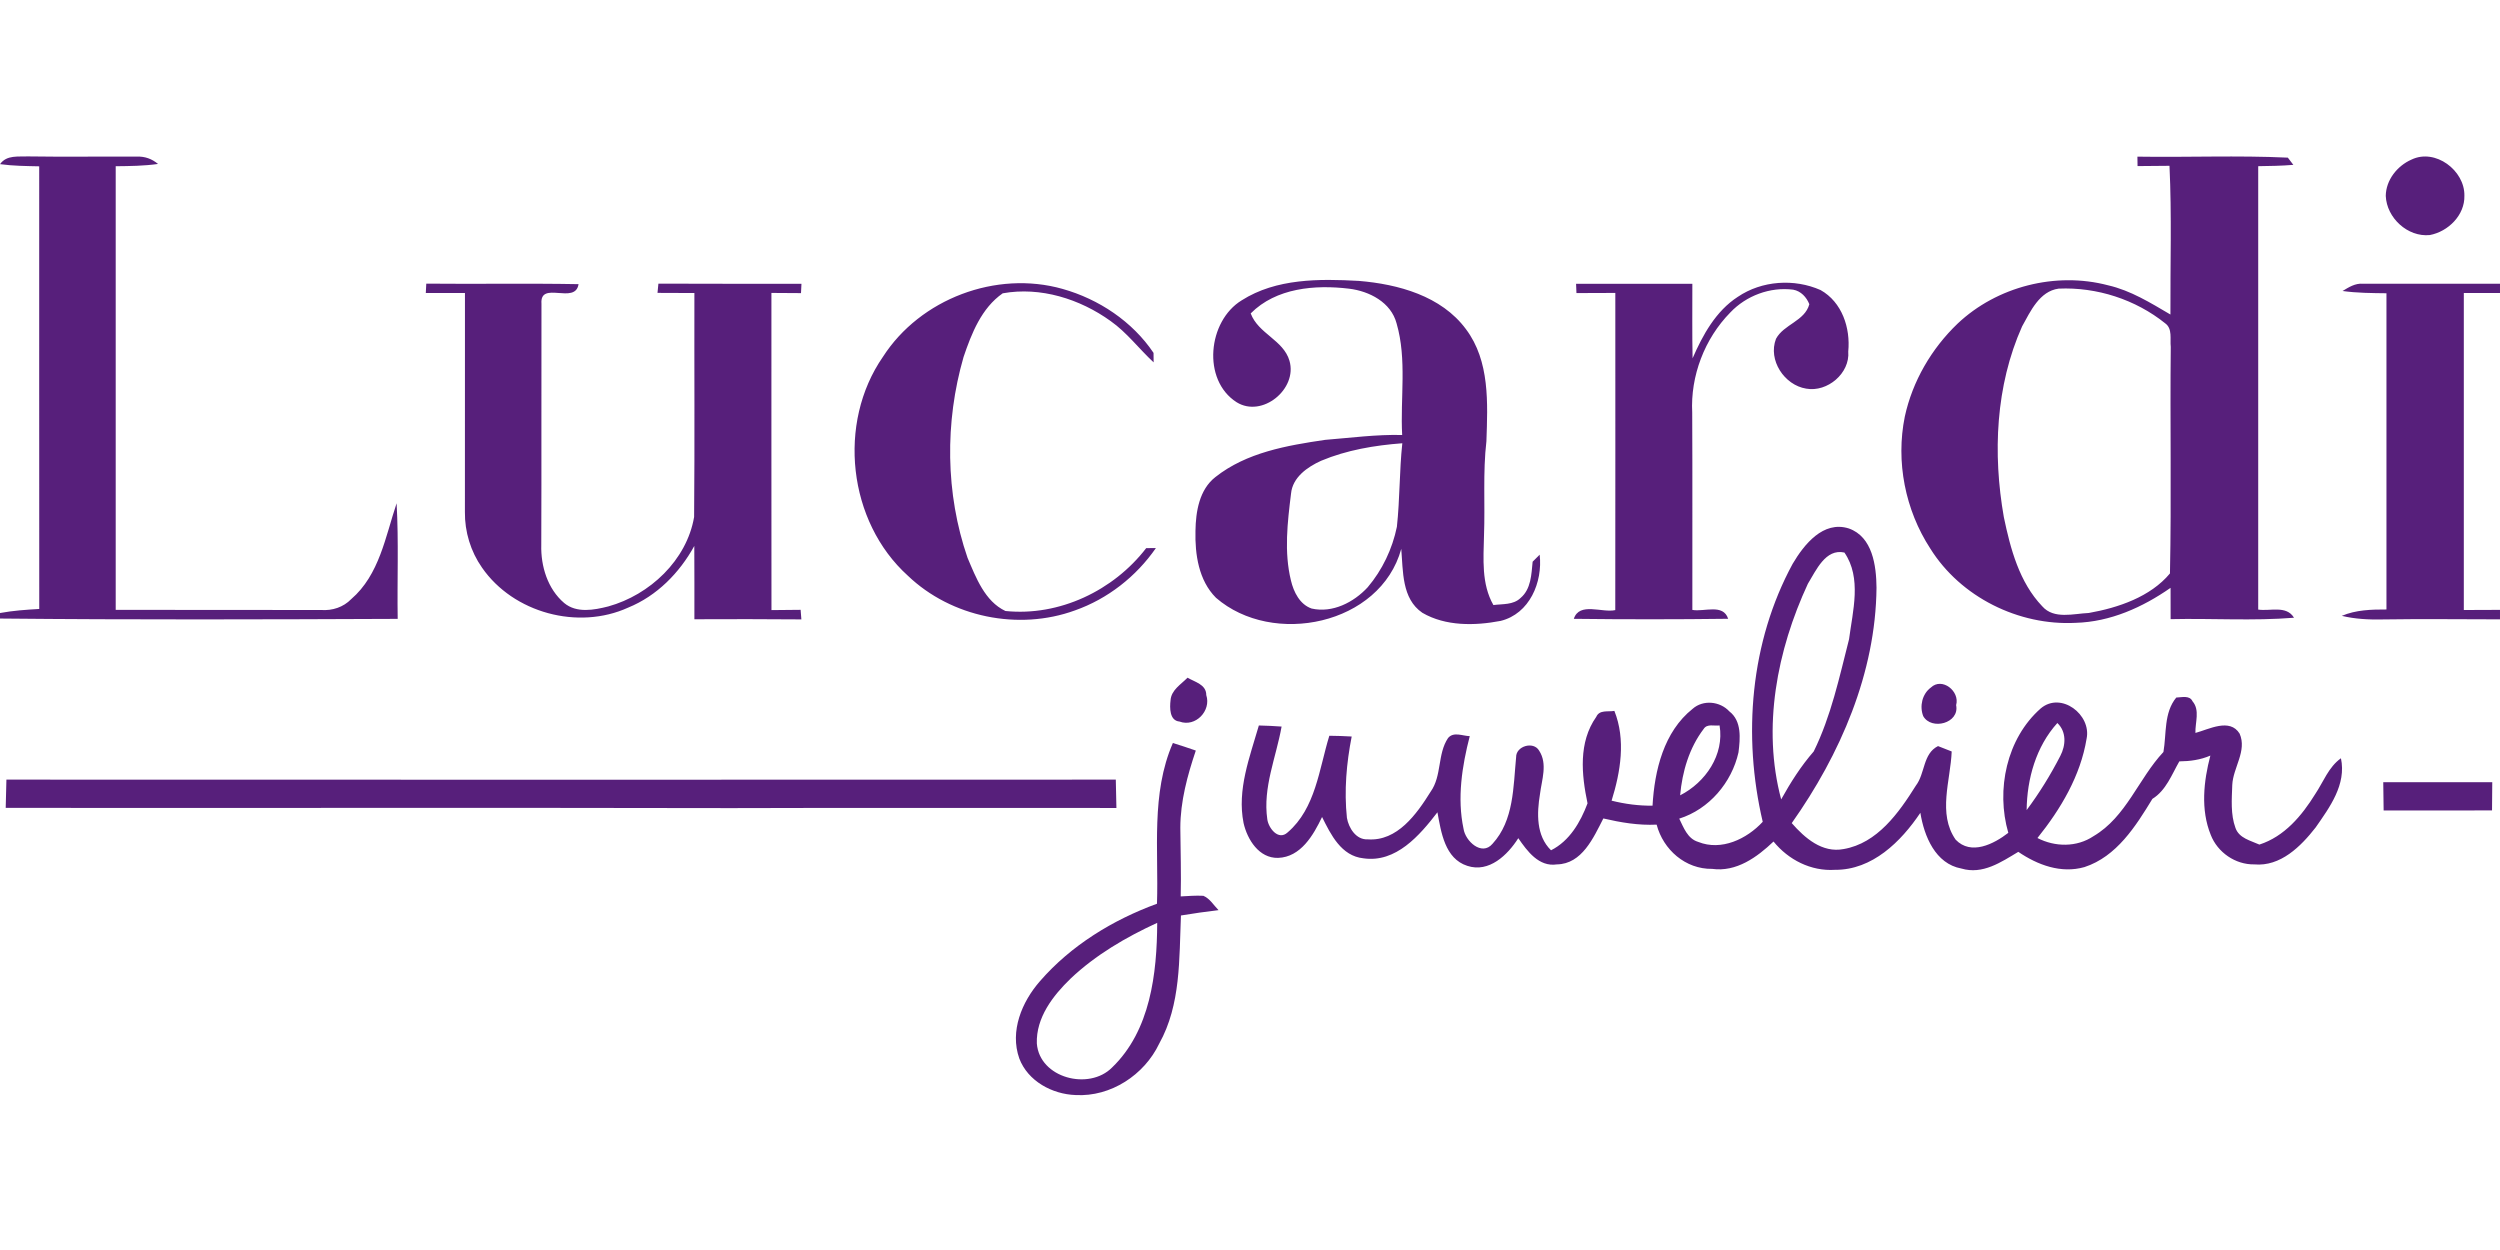
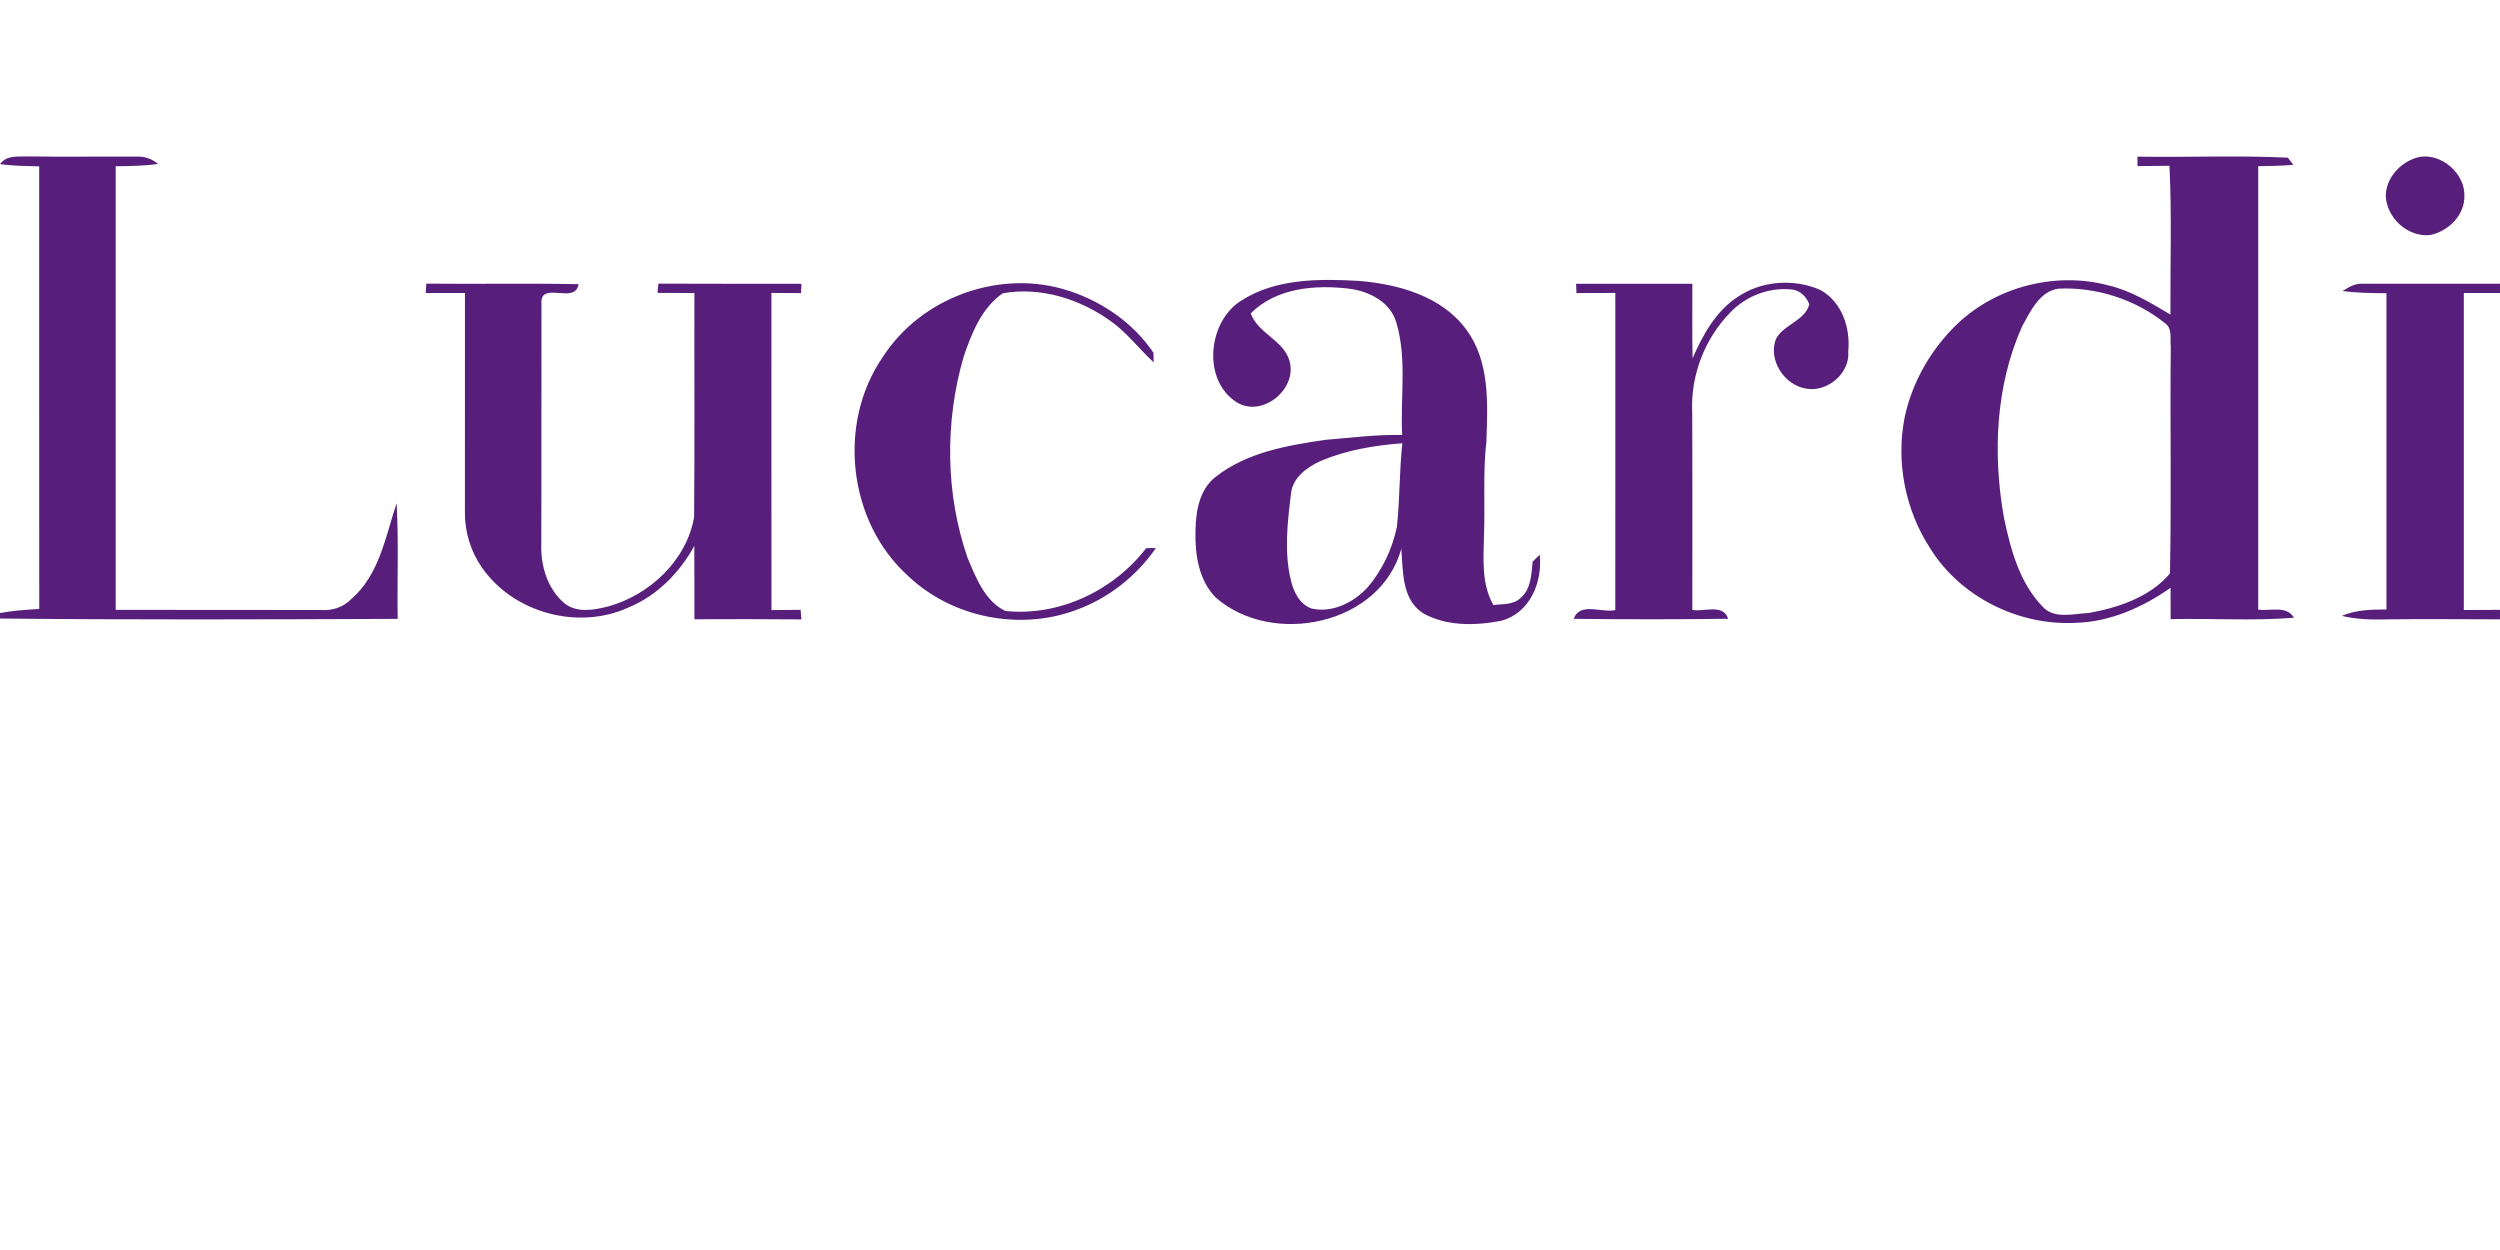
<svg xmlns="http://www.w3.org/2000/svg" viewBox="0 -32.5 530 265">
  <g fill="#571f7b">
    <path d="M.01 2.3C1.42.3 3.89.76 5.97.66c7.69.12 15.37 0 23.06.04 1.67-.06 3.16.46 4.47 1.56-2.97.42-5.97.45-8.97.48 0 31.35.01 62.7 0 94.05 14.52.02 29.04 0 43.56.03 2.36.17 4.71-.59 6.37-2.31 5.97-5.14 7.25-13.24 9.62-20.32.46 8.16.1 16.34.23 24.51-28.1.12-56.21.21-84.31-.07v-1.17c2.75-.51 5.54-.7 8.32-.86-.03-31.28 0-62.56-.01-93.84-2.77-.06-5.55-.08-8.3-.46ZM453.13.71c10.63.17 21.28-.29 31.89.21l1.17 1.53c-2.48.2-4.97.25-7.45.28 0 31.34.01 62.67 0 94 2.52.39 5.97-.96 7.59 1.73-8.7.7-17.45.1-26.16.3-.01-2.21-.01-4.42-.01-6.64-5.93 4.14-12.79 7.22-20.12 7.42-12.07.64-24.39-5.45-30.82-15.75-5.32-8.17-7.35-18.42-5.4-27.98 1.63-7.5 5.67-14.42 11.2-19.71 8.34-7.87 20.79-11.04 31.88-8.12 4.81 1.1 9.02 3.73 13.23 6.2-.05-10.51.3-21.03-.2-31.53-2.26.02-4.52.03-6.77.06-.01-.5-.02-1.5-.03-2m-16.7 27.98c-4.06.54-5.98 4.83-7.75 8.01-5.62 12.59-6.23 26.97-3.87 40.42 1.4 6.71 3.28 13.84 8.16 18.93 2.47 2.8 6.62 1.54 9.86 1.4 6.25-1.11 13.05-3.41 17.2-8.38.33-16 0-32.03.17-48.04-.19-1.65.4-3.83-1.16-4.97-6.3-5.07-14.53-7.73-22.61-7.37Zm74.79-27.35c5.05-2.45 11.33 2.29 11.23 7.65.11 4.12-3.44 7.61-7.33 8.34-4.69.48-9.15-3.64-9.34-8.3.04-3.36 2.43-6.37 5.44-7.69ZM263.24 31.17c7.33-4.66 16.46-4.58 24.83-4.12 8.34.69 17.5 3.18 22.71 10.23 5.1 6.78 4.61 15.73 4.34 23.75-.77 6.63-.26 13.31-.51 19.96-.11 4.98-.58 10.27 1.99 14.78 1.95-.26 4.22 0 5.76-1.5 2.24-1.89 2.29-5 2.56-7.69.49-.5.99-.99 1.49-1.49.67 5.83-2.14 12.54-8.28 14.04-5.45 1.04-11.65 1.16-16.59-1.72-4.4-3-4.07-8.85-4.47-13.55-4.44 16.14-27.26 20.8-39.28 10.37-3.68-3.68-4.47-9.21-4.35-14.19.06-4.07.81-8.74 4.22-11.4 6.59-5.22 15.17-6.7 23.26-7.89 5.44-.43 10.87-1.17 16.34-1.03-.42-7.87 1.04-15.98-1.18-23.65-1.18-4.49-5.78-6.85-10.08-7.37-7.2-.87-15.46-.18-20.85 5.24 1.6 4.32 6.94 5.63 8.22 10.05 1.74 5.98-5.78 12.16-11.21 8.78-7.39-4.73-6.09-17.23 1.08-21.6m16.84 34.01c-2.91 1.32-6.05 3.5-6.38 6.96-.75 6.1-1.5 12.37-.02 18.42.57 2.43 1.88 5.09 4.39 5.95 4.42 1 8.93-1.31 11.88-4.51 3.1-3.65 5.23-8.14 6.19-12.82.64-5.88.52-11.82 1.15-17.71-5.86.44-11.77 1.43-17.21 3.71Zm88.35-34.76c5.08-3.44 11.95-3.9 17.53-1.43 4.56 2.56 6.36 8.04 5.87 13.03.4 4.6-4.42 8.68-8.91 7.87-4.62-.73-8.15-6.04-6.41-10.56 1.65-3.09 6.11-3.75 7.07-7.34-.6-1.5-1.78-2.78-3.42-3.08-4.88-.63-9.97 1.27-13.34 4.84-5.45 5.54-8.47 13.47-8.07 21.23.07 13.94.01 27.88.03 41.82 2.52.46 6.53-1.39 7.59 1.88-10.9.14-21.81.14-32.72.01 1.18-3.63 6-1.22 8.79-1.85.04-22.41 0-44.83.01-67.24-2.75.01-5.5.01-8.24.03l-.08-1.97c8.21-.02 16.43.01 24.65 0 .01 5.26-.06 10.53.05 15.8 2.16-4.96 4.93-10.02 9.6-13.04Zm-278.16-.8c.03-.49.08-1.49.1-1.99 10.76.11 21.52-.09 32.28.11-.66 4.44-8.22-.84-7.86 4.13-.05 17.05.03 34.11-.04 51.16-.12 4.5 1.35 9.33 4.86 12.31 2.63 2.19 6.32 1.49 9.35.72 8.79-2.44 16.63-9.8 18.19-18.96.14-15.82.02-31.66.06-47.48-2.61-.01-5.22-.01-7.82-.03l.19-1.96c10.11.06 20.22.01 30.33.03-.02.49-.08 1.48-.1 1.98-2.09-.02-4.18-.03-6.27-.04.01 22.41-.02 44.83.01 67.24l6.18-.06.16 2.03c-7.56-.05-15.12-.08-22.68-.03-.01-5.18.02-10.36-.02-15.54-3.13 5.7-7.93 10.59-14.02 13.07-10.61 4.83-24.33 1.13-30.98-8.47-2.41-3.43-3.68-7.61-3.63-11.81.02-15.47.01-30.95.01-46.42-2.77 0-5.53.01-8.3.01Zm96.91 13.53c7.9-12.3 24.03-18.39 38.09-14.4 7.68 2.16 14.81 6.91 19.28 13.56.01.5.01 1.5.02 2.01-3.1-2.87-5.65-6.31-9.12-8.76-6.51-4.69-14.88-7.32-22.87-5.88-4.5 3.12-6.62 8.52-8.31 13.52-3.98 13.8-3.85 28.94.85 42.55 1.78 4.18 3.66 9.22 8.03 11.28 11.41 1.17 22.91-4.31 29.85-13.33.52 0 1.54 0 2.05-.01-4.18 6.04-10.23 10.78-17.17 13.22-11.95 4.35-26.19 1.45-35.4-7.35-12.72-11.48-15.03-32.35-5.3-46.41Zm309.44-13.96c1.32-.8 2.7-1.68 4.33-1.54 9.68-.04 19.37.04 29.05 0v1.96h-7.67c-.01 22.4-.01 44.81 0 67.21l7.67-.03v2.01c-8.34-.01-16.68-.11-25.02.02-2.86.06-5.73-.09-8.52-.76 3-1.27 6.26-1.36 9.47-1.35-.02-22.35-.02-44.69 0-67.04-3.11-.04-6.23-.05-9.31-.48Z" />
-     <path d="M380.05 87.02c2.41-4.08 6.47-9.2 11.89-7.49 5.06 1.77 5.84 7.95 5.88 12.58-.17 18.04-7.68 35.34-17.97 49.89 2.77 3.16 6.45 6.38 11 5.5 7.15-1.23 11.71-7.7 15.31-13.44 2-2.61 1.46-6.77 4.7-8.39.72.29 2.17.86 2.9 1.14-.24 6.14-3.02 13.17.84 18.7 3.26 3.4 8.1.92 11.16-1.45-2.64-9.13-.37-20 6.88-26.38 4.3-3.63 10.78 1.32 9.72 6.42-1.29 7.88-5.49 14.92-10.42 21.06 3.73 1.92 8.32 1.99 11.88-.39 6.96-4.09 9.54-12.21 14.83-17.85.67-3.86.06-8.31 2.72-11.54 1.13-.03 2.84-.54 3.45.8 1.61 1.86.53 4.52.61 6.7 2.84-.75 7.28-3.23 9.37.15 1.61 3.66-1.4 7.21-1.56 10.89-.1 3.01-.38 6.22.68 9.1.77 2.19 3.2 2.68 5.07 3.53 5.31-1.71 9-6.12 11.84-10.71 1.73-2.58 2.82-5.72 5.45-7.59 1.19 5.56-2.38 10.39-5.37 14.68-3.14 4.02-7.45 8.32-13 7.82-4 .07-7.79-2.54-9.23-6.26-2.17-5.33-1.51-11.38-.08-16.81-2.09.91-4.33 1.21-6.58 1.23-1.62 2.82-2.81 6.16-5.71 7.95-3.54 5.81-7.58 12.23-14.4 14.46-4.98 1.42-9.94-.45-14.03-3.23-3.64 2.18-7.55 4.87-12.05 3.54-5.54-1.01-7.91-6.87-8.71-11.82-4.11 6.13-10.21 12.15-18.1 12.09-5.08.33-9.87-2.11-13.03-6-3.5 3.34-7.89 6.51-13.01 5.8-5.65.08-10.36-4.04-11.77-9.38-3.82.19-7.6-.45-11.3-1.31-2.08 4.06-4.52 9.66-9.85 9.74-3.82.58-6.29-2.82-8.18-5.56-2.25 3.56-6.2 7.39-10.8 5.87-4.77-1.53-5.56-7.12-6.34-11.36-3.76 4.9-8.8 10.77-15.69 9.76-4.7-.49-6.91-5.02-8.77-8.76-1.84 3.85-4.52 8.51-9.33 8.67-4.04.1-6.51-3.88-7.31-7.38-1.41-7.08 1.31-13.99 3.24-20.69 1.6.04 3.21.11 4.82.23-1.15 6.52-4.01 12.9-3.03 19.65.24 1.86 2.35 4.62 4.32 2.78 5.94-5.1 6.66-13.44 8.83-20.48 1.58.01 3.16.07 4.74.16-1.11 5.66-1.62 11.49-1.01 17.25.37 2.14 1.94 4.68 4.4 4.55 6.27.47 10.4-5.37 13.34-10.09 2.42-3.38 1.41-7.97 3.7-11.39 1.19-1.41 3.08-.43 4.6-.4-1.64 6.36-2.7 13.13-1.32 19.63.37 2.6 3.86 5.88 6.14 3.2 4.56-4.96 4.4-12.09 5.01-18.37-.05-2.34 3.68-3.46 4.88-1.38 1.83 2.81.55 6.17.18 9.2-.67 4.06-.84 8.82 2.34 11.92 3.94-1.98 6.24-5.97 7.74-9.95-1.28-6.09-1.96-12.94 1.85-18.34.67-1.55 2.5-1.02 3.84-1.26 2.45 6.12 1.31 12.93-.59 19.03 2.84.71 5.75 1.1 8.68 1.06.42-7.46 2.38-15.67 8.51-20.54 2.22-1.96 5.79-1.6 7.77.55 2.66 2.05 2.31 5.74 1.94 8.7-1.43 6.4-6.23 12.05-12.56 14.04.94 1.9 1.75 4.25 4.01 4.93 4.91 1.98 10.32-.61 13.69-4.26-4.28-18.2-2.65-38.13 6.35-54.7m3.22 4.24c-6.54 14.1-9.73 30.45-5.66 45.71 2-3.59 4.19-7.06 6.9-10.16 3.68-7.48 5.44-15.75 7.49-23.79.78-6 2.73-12.97-.98-18.38-4.01-.9-6.02 3.81-7.75 6.62m-22.08 30.76c-3.07 4.03-4.56 9.08-5 14.09 5.38-2.74 9.41-8.61 8.36-14.82-1.12.17-2.62-.42-3.36.73m68.46 17.22c2.7-3.62 5.08-7.48 7.14-11.49 1.17-2.24 1.34-5.11-.63-6.97-4.52 4.99-6.44 11.84-6.51 18.46Zm-181.49-23.29c.15-2.18 2.23-3.37 3.6-4.78 1.54.92 3.98 1.43 3.97 3.68 1.1 3.33-2.28 6.88-5.67 5.62-2.14-.19-2.09-2.93-1.9-4.52Z" />
-     <path d="M409.33 113.27c2.38-2.28 6.21.77 5.37 3.72.77 3.86-5.26 5.4-6.98 2.32-.81-2.09-.22-4.69 1.61-6.04Zm-164.05 45.82c.38-11.37-1.31-23.33 3.37-34.07 1.62.5 3.25 1.03 4.86 1.6-1.78 5.29-3.27 10.75-3.28 16.37.04 4.85.2 9.7.08 14.55 1.6-.08 3.2-.22 4.81-.13 1.39.6 2.18 2 3.21 3.04-2.67.31-5.33.7-7.97 1.13-.39 9.16.01 18.9-4.61 27.17-3.16 6.64-10.28 11.31-17.71 10.9-4.97-.17-10.13-2.94-11.95-7.76-2.05-5.79.55-12.01 4.4-16.4 6.58-7.57 15.43-12.97 24.79-16.4m-18.31 15.87c-3.74 3.62-7.34 8.26-7.16 13.75.56 7.35 11.07 10.04 15.95 5.1 8.14-7.83 9.52-19.94 9.57-30.67-6.63 3.05-13.03 6.78-18.36 11.82ZM1.21 138.77c.04-2 .09-3.99.15-5.99 78.4.02 156.8.04 235.19 0 .06 2 .09 4 .13 6.01-27.23.01-54.45-.06-81.68.03-51.26-.11-102.53 0-153.79-.05Zm504.04-5.45c7.7-.01 15.4-.02 23.11 0-.03 2-.04 3.99-.05 5.99-7.66.01-15.32-.01-22.98.01-.04-2-.06-4-.08-6Z" />
  </g>
</svg>